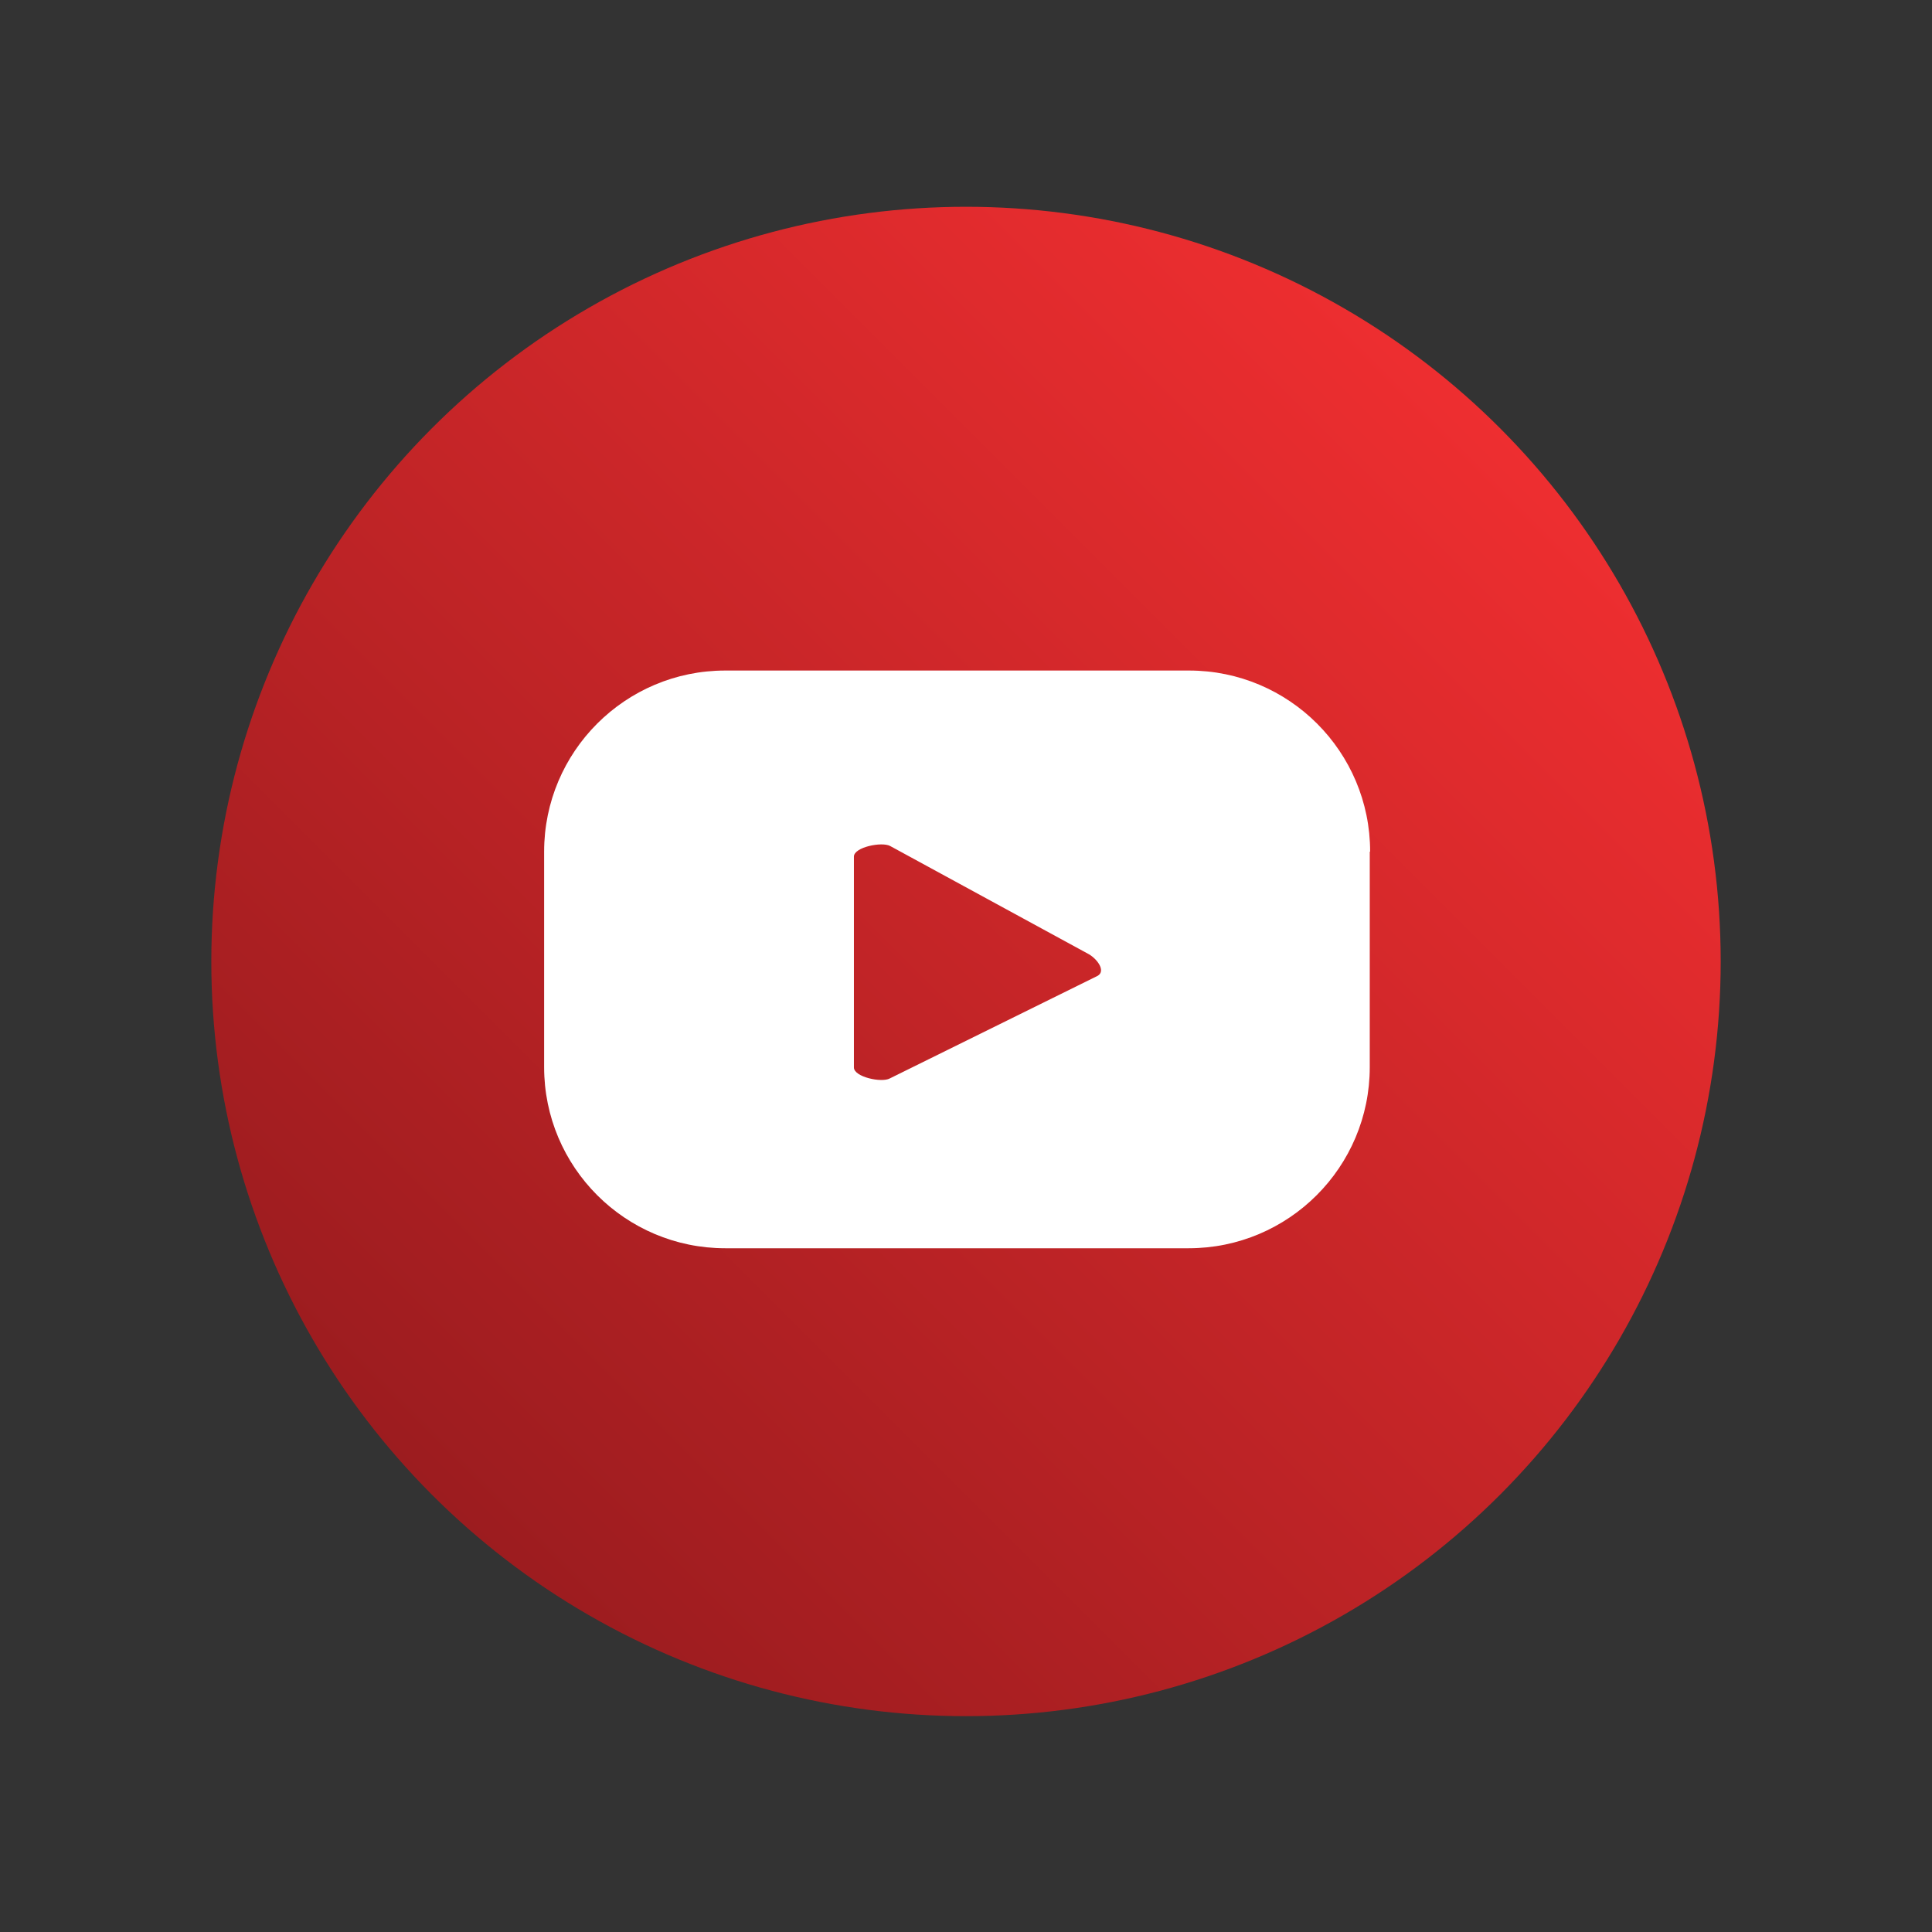
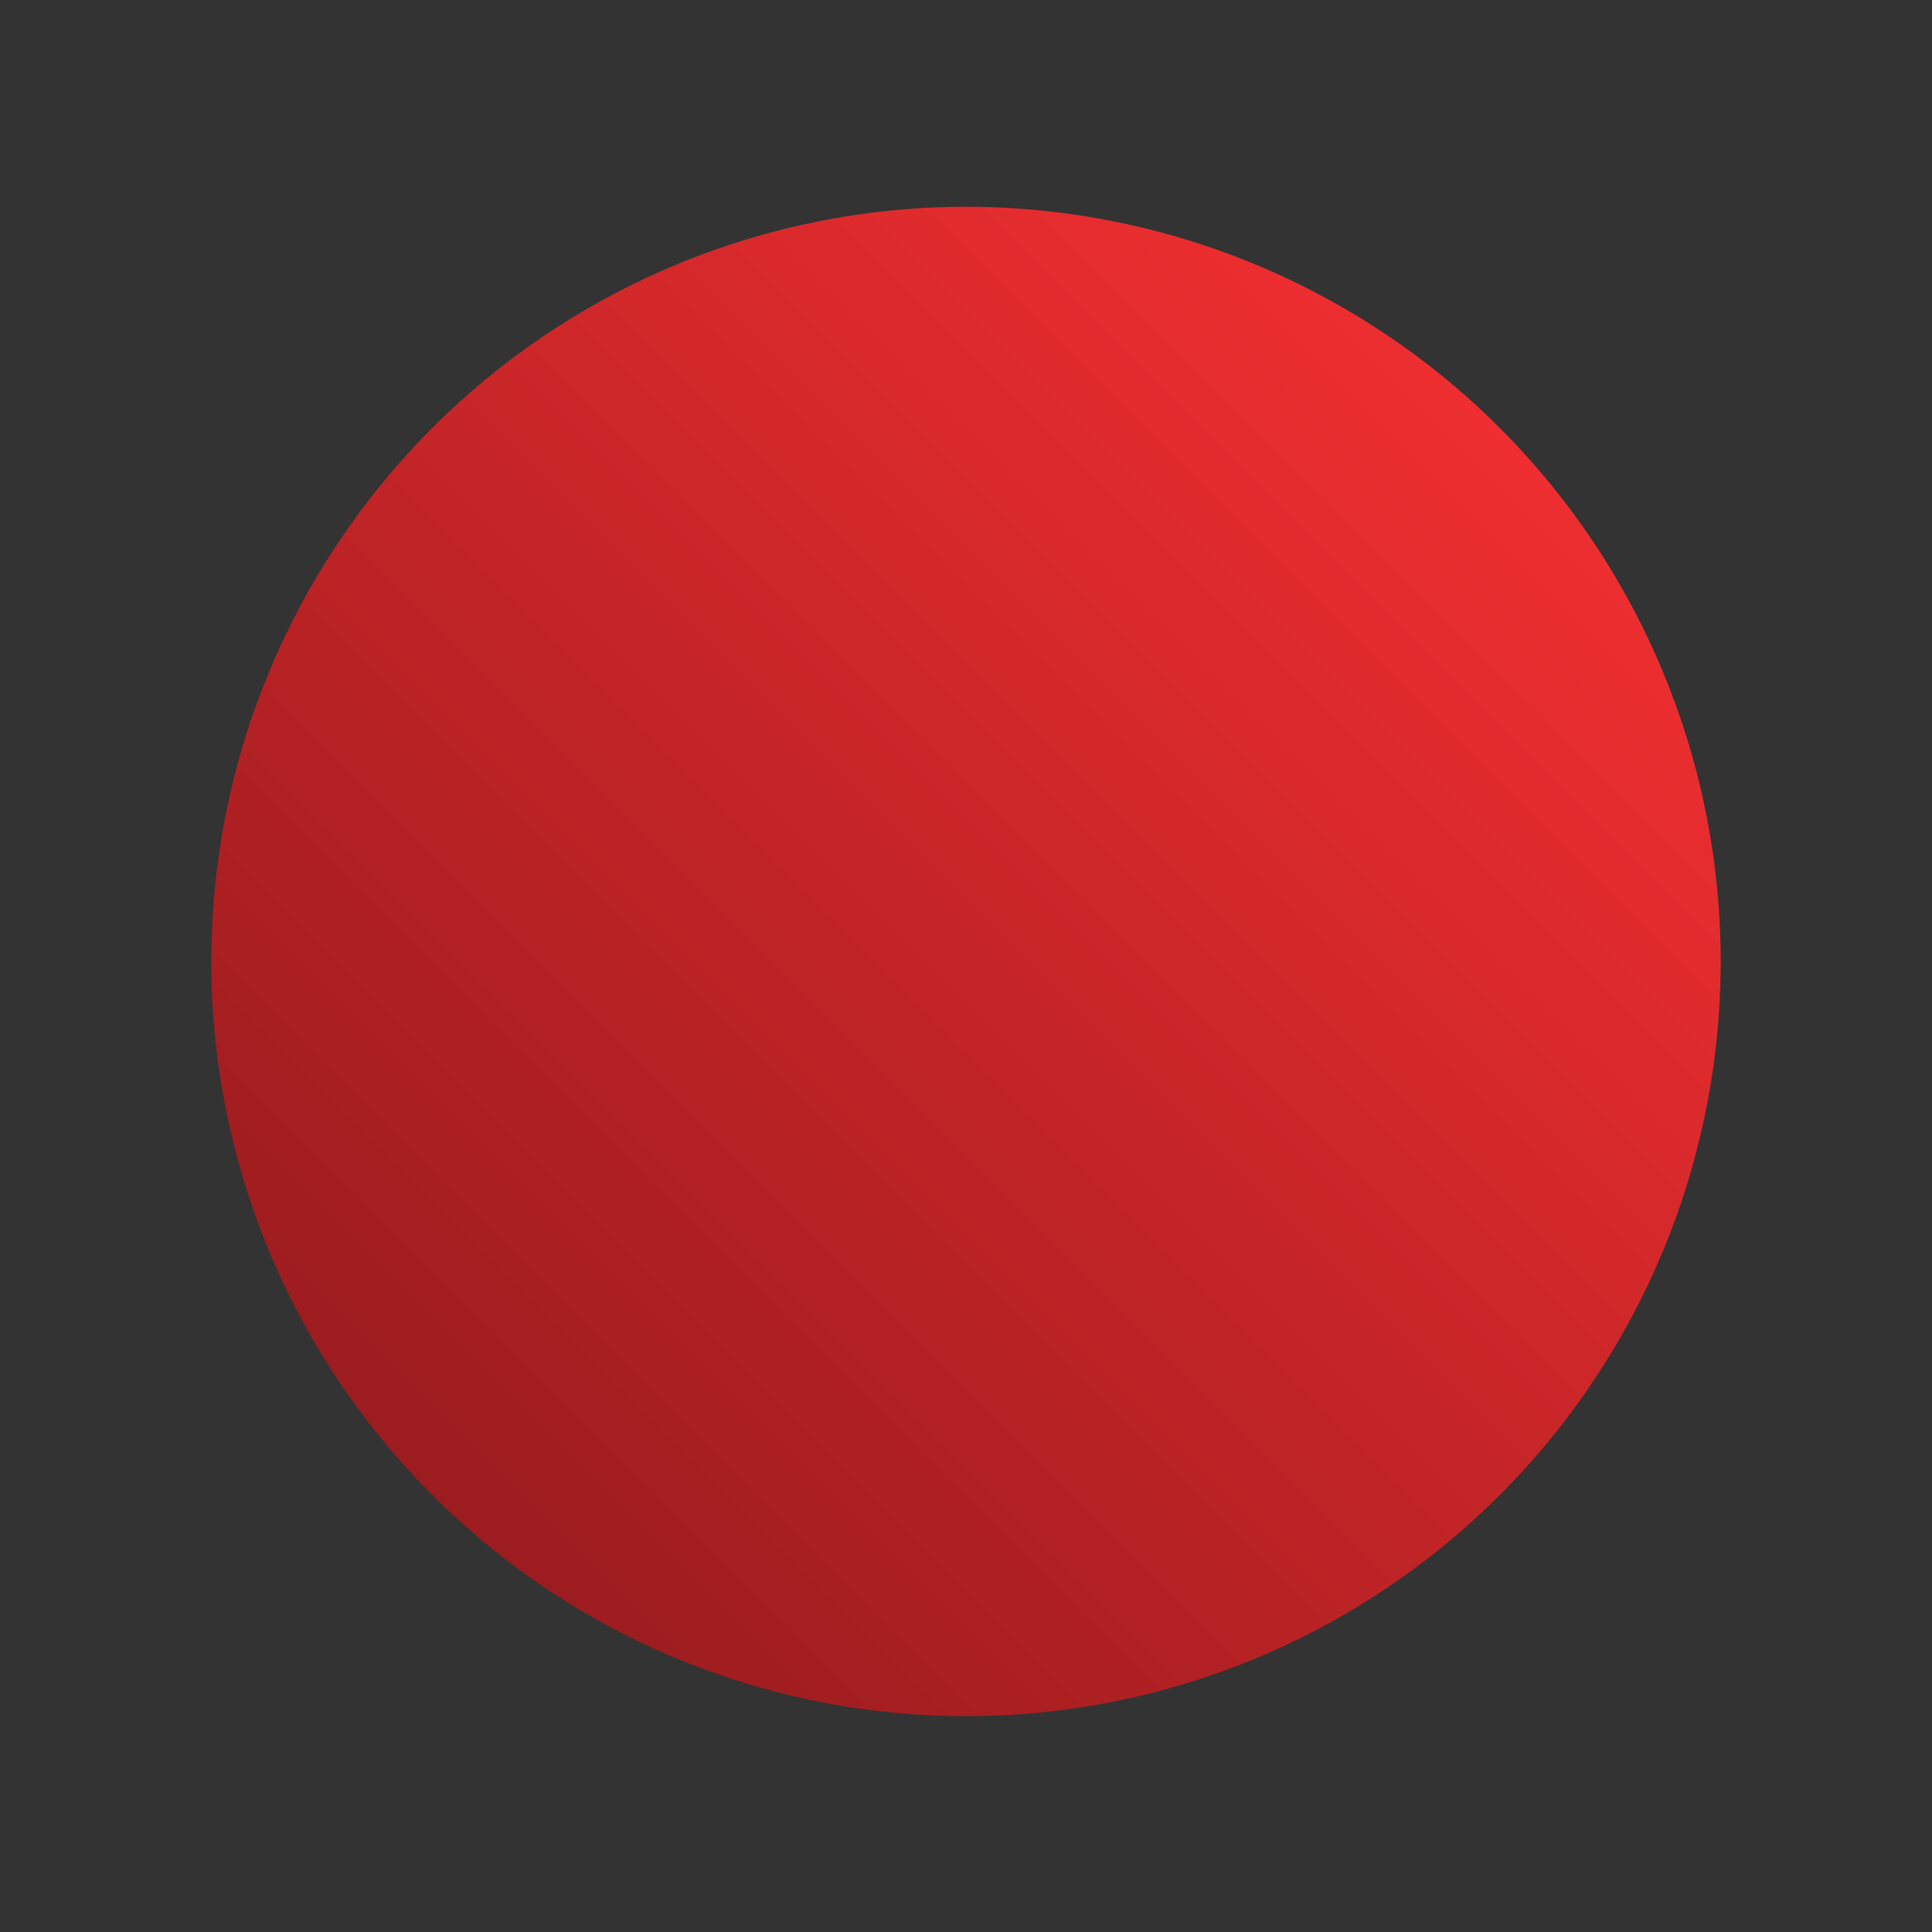
<svg xmlns="http://www.w3.org/2000/svg" version="1.1" id="Layer_1" x="0px" y="0px" viewBox="0 0 512 512" style="enable-background:new 0 0 512 512;" xml:space="preserve">
  <rect x="0" y="0" width="512" height="512" fill="#333333" stroke="none" />
  <style type="text/css">
	.st0{fill:url(#SVGID_1_);}
	.st1{fill:#FFFFFF;}
	.st2{fill:url(#SVGID_2_);}
	.st3{fill-rule:evenodd;clip-rule:evenodd;fill:#FFFFFF;}
	.st4{fill:url(#SVGID_3_);}
	.st5{fill:url(#SVGID_4_);}
	.st6{fill:url(#SVGID_5_);}
	.st7{fill:url(#SVGID_6_);}
	.st8{fill:url(#SVGID_7_);}
	.st9{fill:url(#SVGID_8_);}
	.st10{fill:url(#SVGID_9_);}
</style>
  <g>
    <linearGradient id="SVGID_1_" gradientUnits="userSpaceOnUse" x1="397.422" y1="113.363" x2="114.579" y2="396.206">
      <stop offset="0" style="stop-color:#EE2E30" />
      <stop offset="1" style="stop-color:#9C1C1F" />
    </linearGradient>
    <circle class="st0" cx="256" cy="254.8" r="200" />
-     <path class="st1" d="M363.1,225.7c0-26.5-21.5-48-48-48H192.2c-26.5,0-48,21.5-48,48v57.1c0,26.5,21.5,48,48,48h122.8   c26.5,0,48-21.5,48-48V225.7z M290.9,258.6l-55.1,27.2c-2.2,1.2-9.5-0.4-9.5-2.9V227c0-2.5,7.4-4,9.6-2.8l52.7,28.7   C290.8,254.2,293.1,257.3,290.9,258.6z" />
  </g>
</svg>